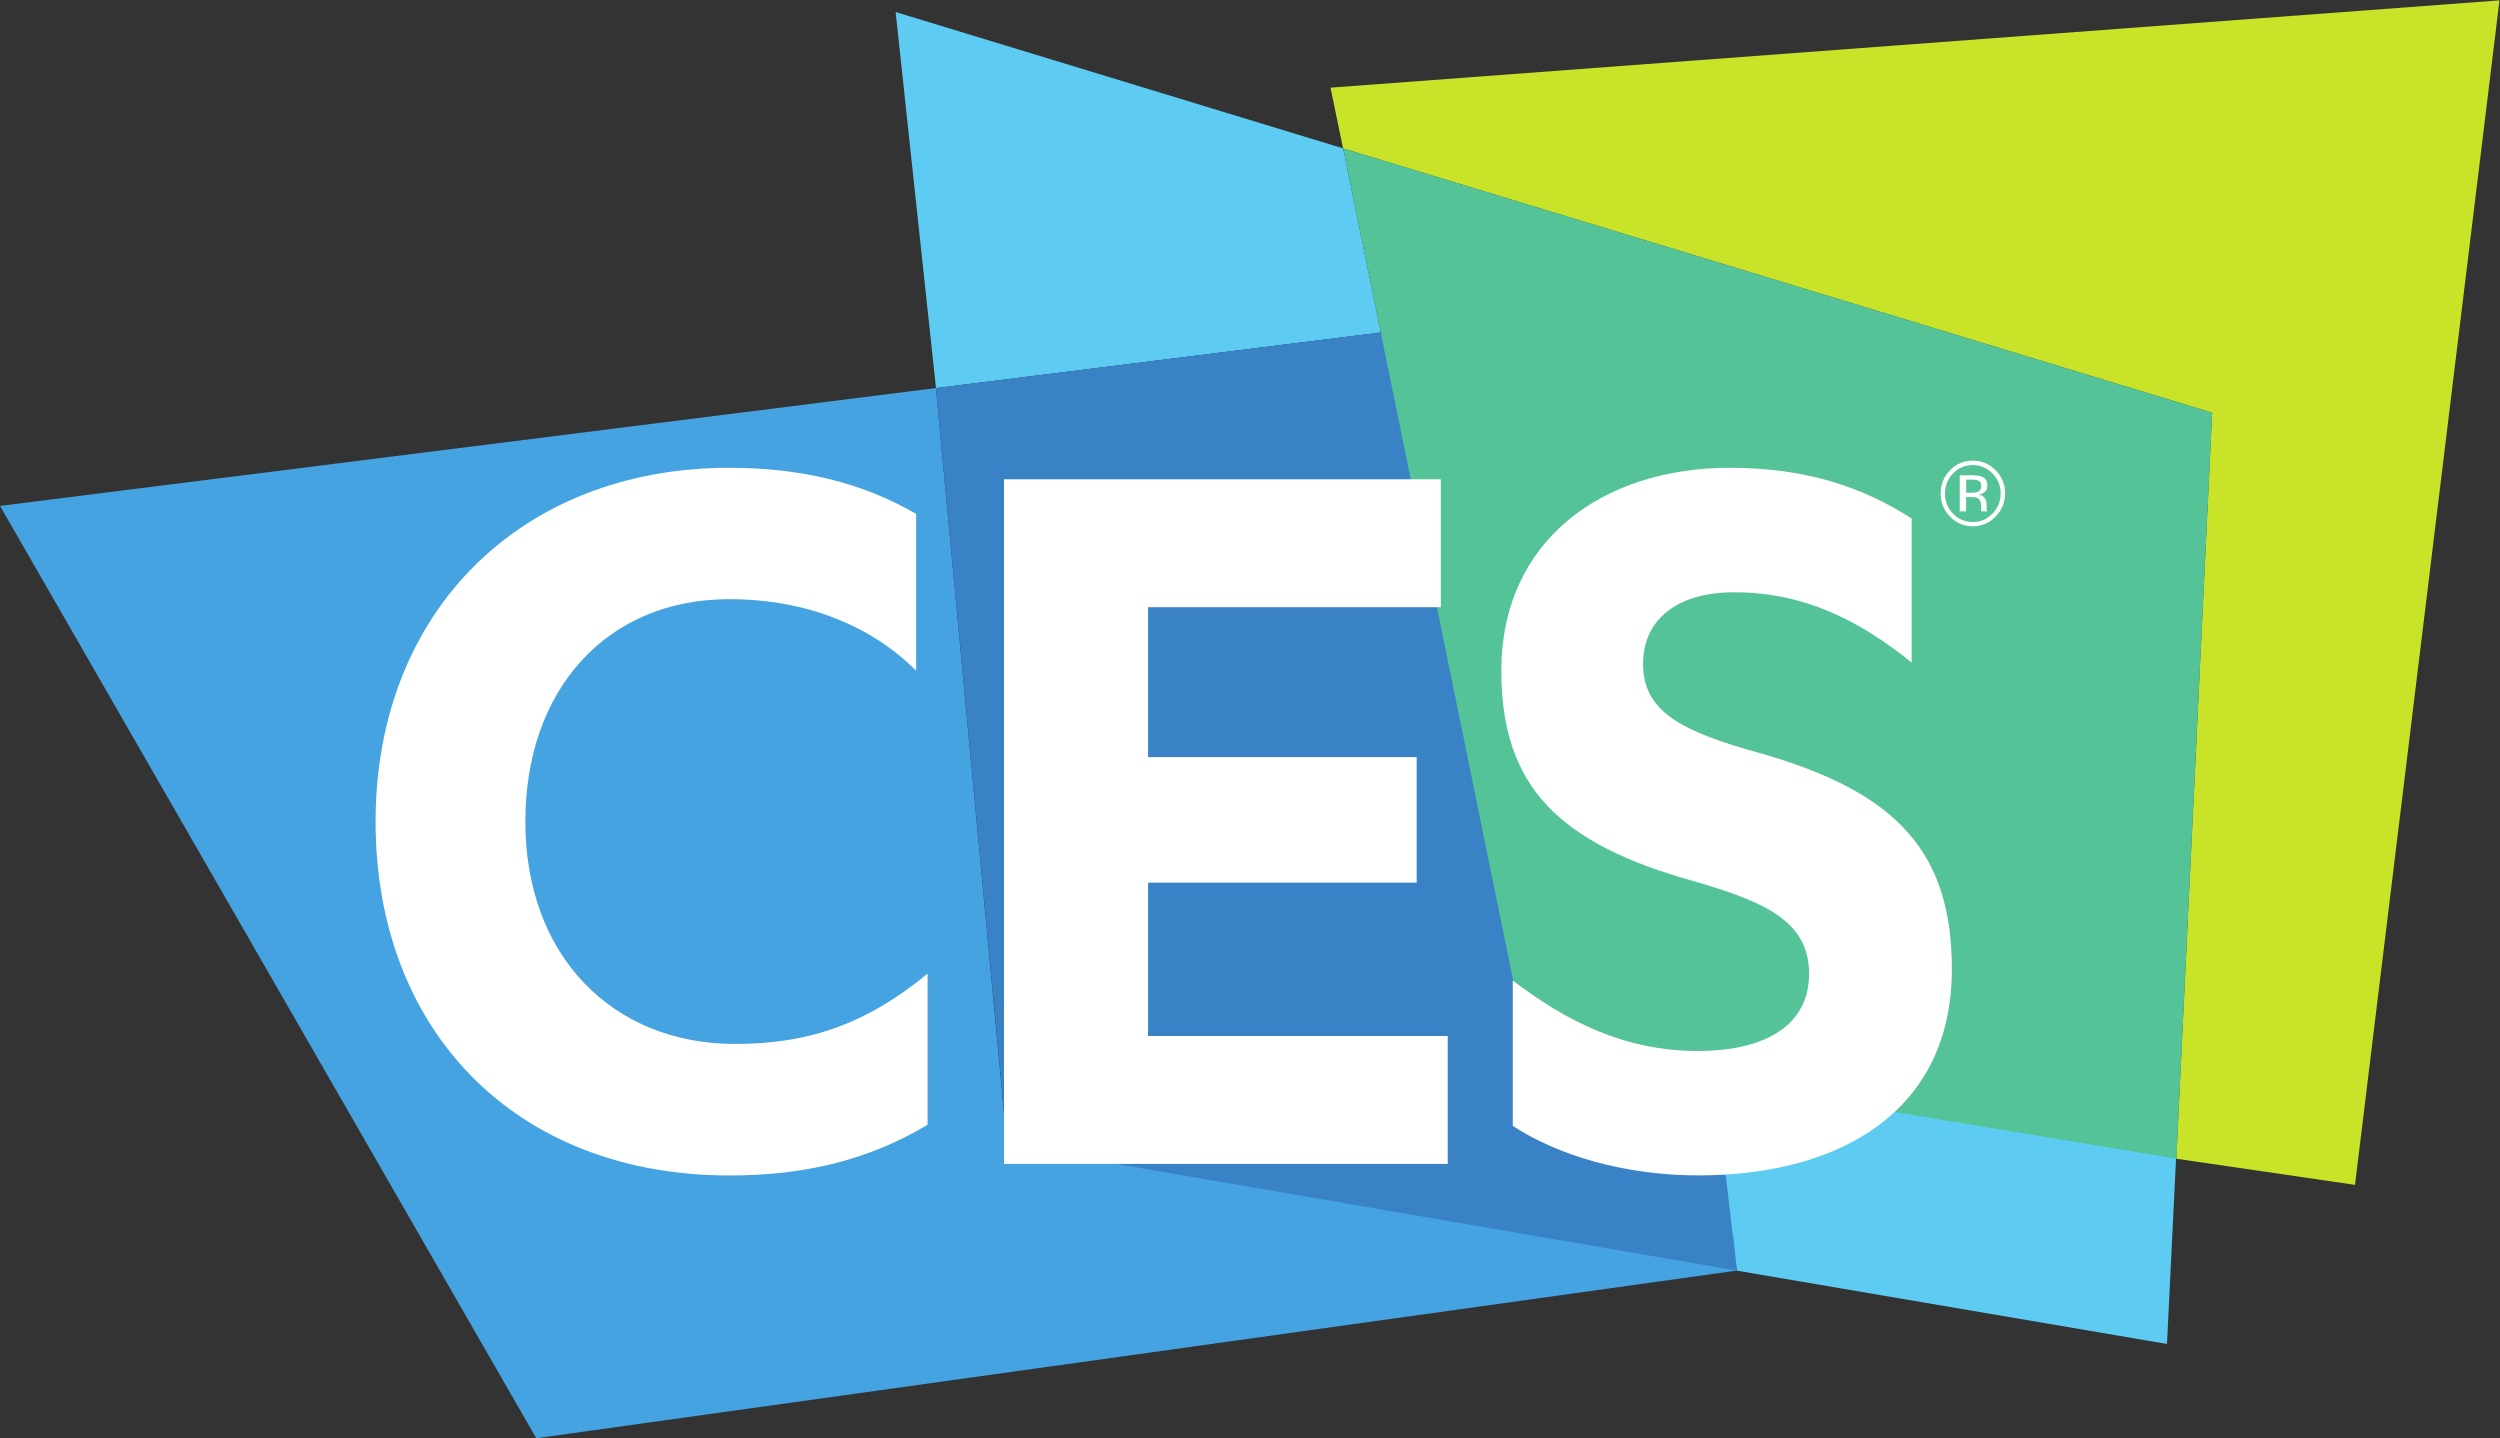
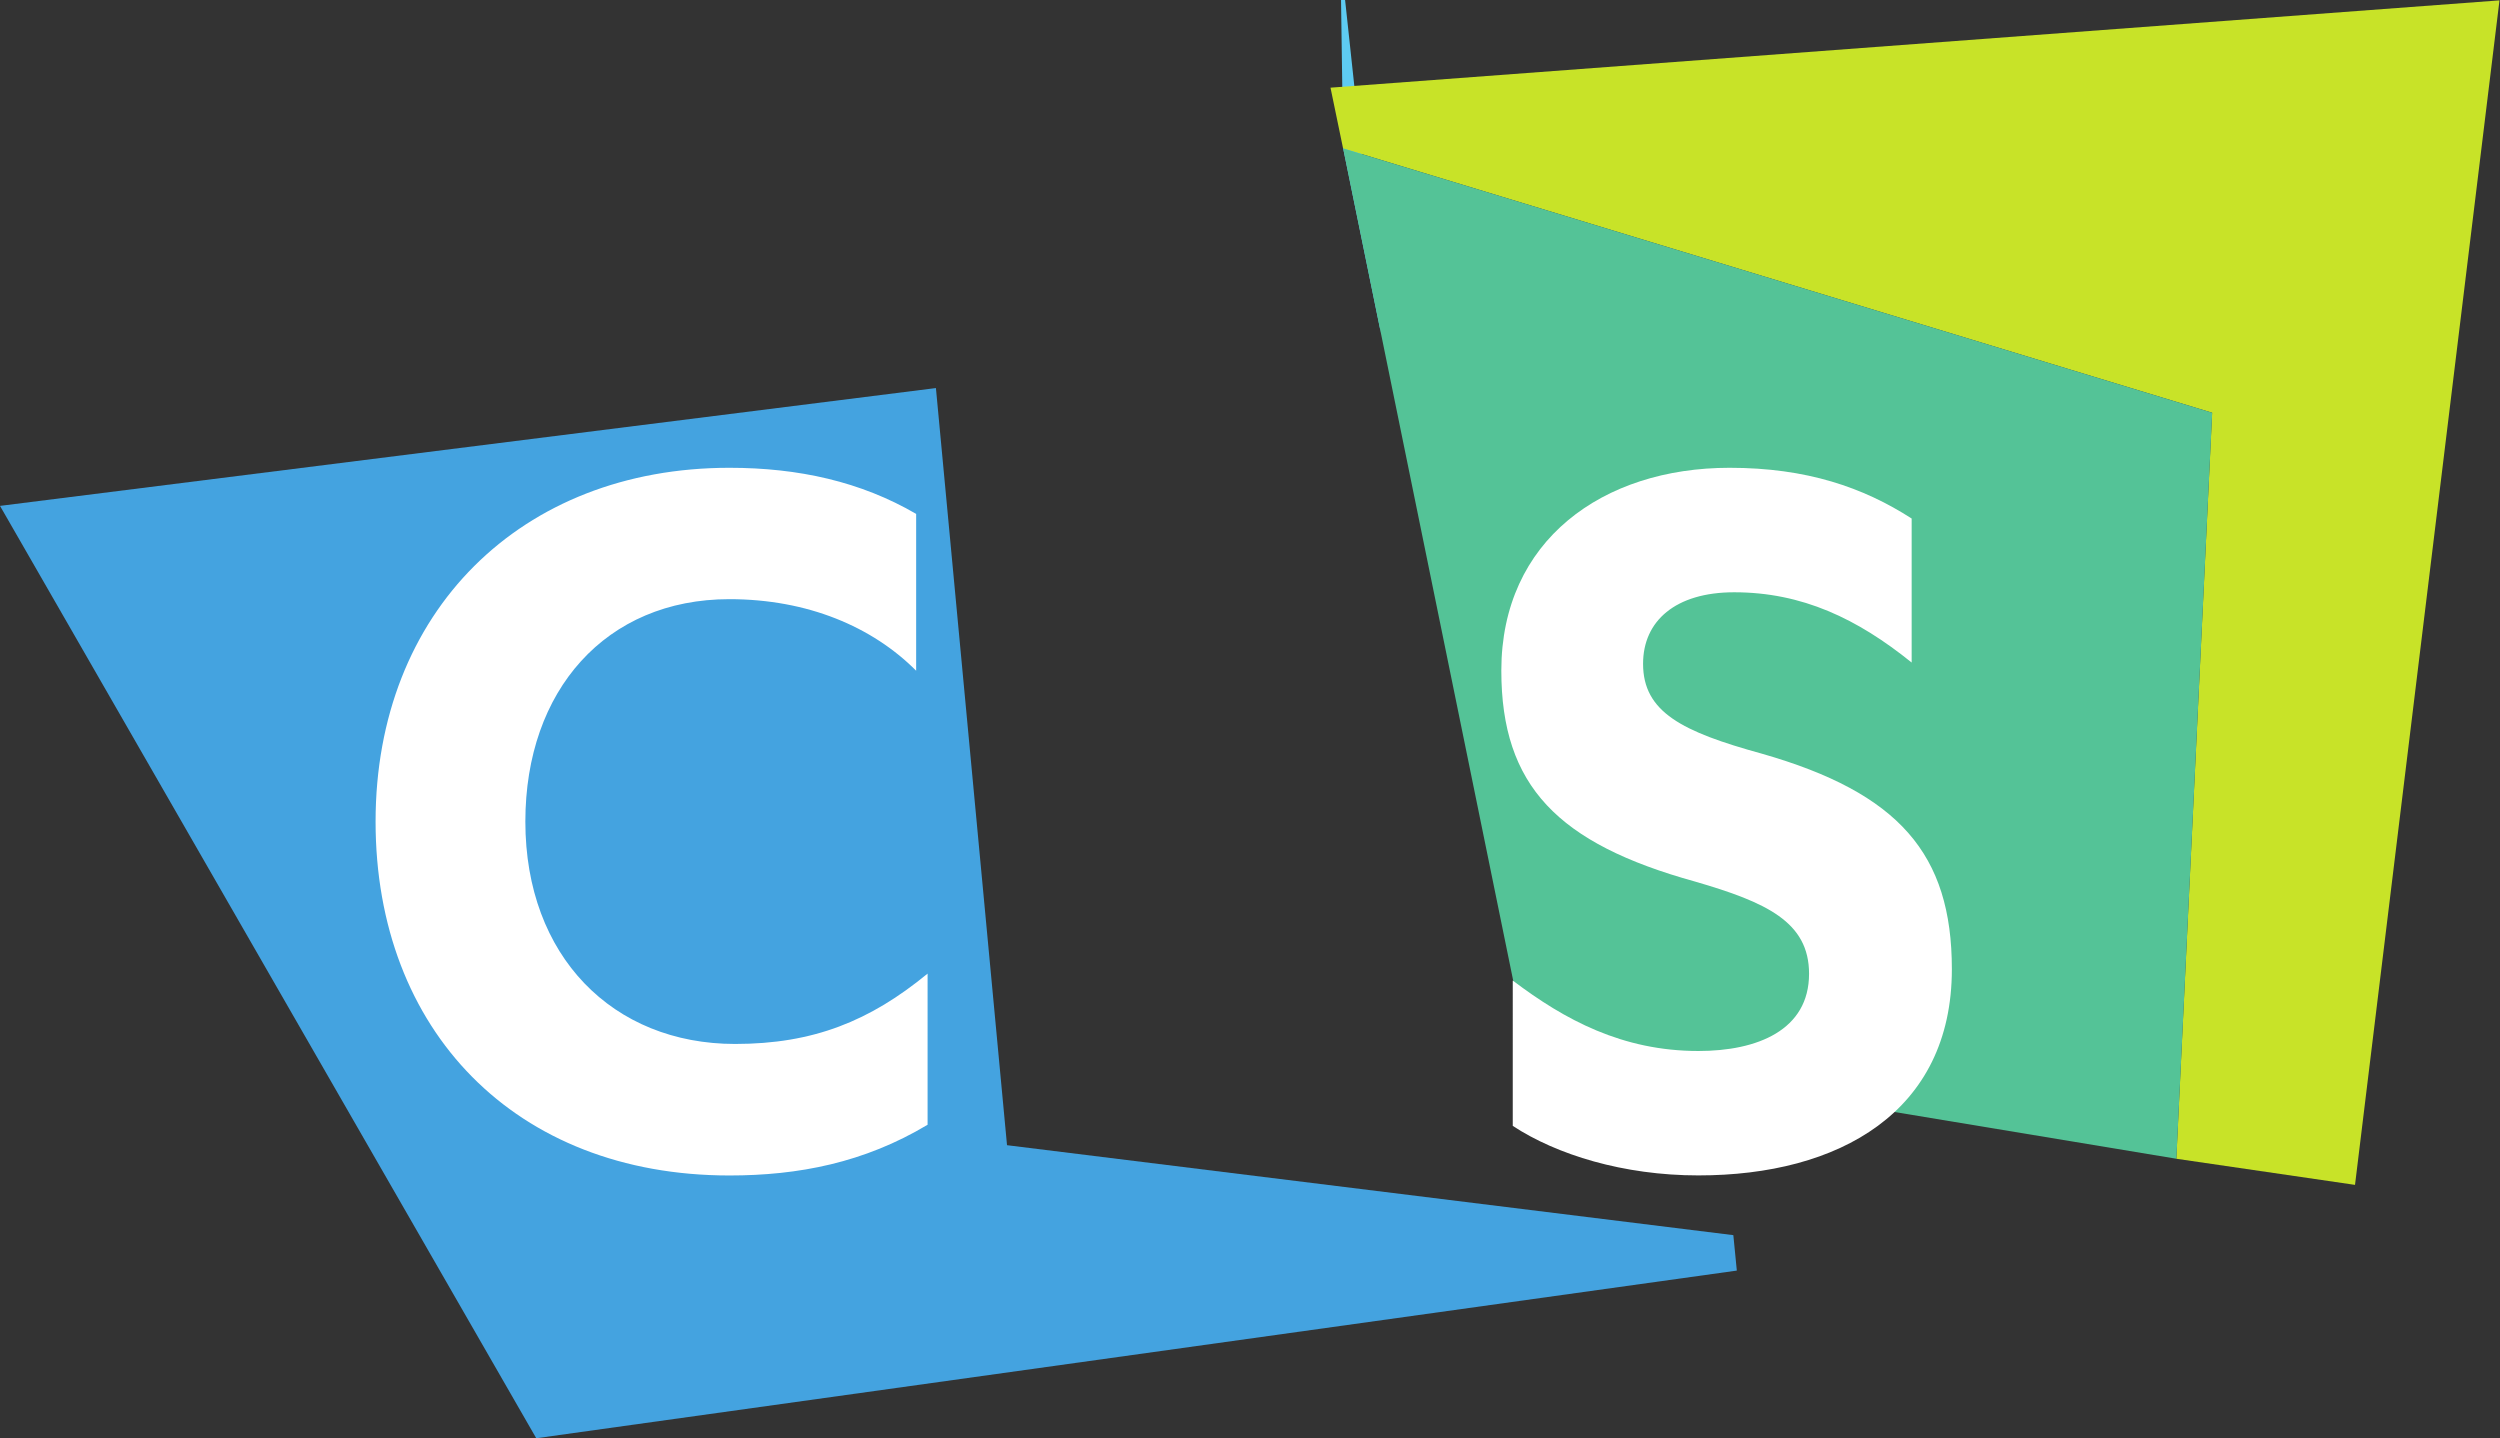
<svg xmlns="http://www.w3.org/2000/svg" version="1.1" id="svg2" x="0px" y="0px" viewBox="0 0 440.1 253.2" style="enable-background:new 0 0 440.1 253.2;" xml:space="preserve">
  <rect x="0" y="0" width="440.1" height="253.2" fill="#333333" stroke="none" />
  <style type="text/css">
	.st0{fill:#5ECBF2;}
	.st1{fill:#44A3E0;}
	.st2{fill:#3882C5;}
	.st3{fill:#C8E328;}
	.st4{fill:#54C397;}
	.st5{fill:#FFFFFF;}
</style>
  <g id="g10" transform="matrix(1.333,0,0,-1.333,0,253.187)">
    <g id="g12" transform="scale(0.1)">
-       <path id="path14" class="st0" d="M1773.8,1703.4l49.7-243.1l-587.4-73.4l-53.3,496.6L1773.8,1703.4" />
-       <path id="path16" class="st0" d="M2861.8,124.5l12.7,260.4l-626.2,126.3l45.5-289.9L2861.8,124.5" />
+       <path id="path14" class="st0" d="M1773.8,1703.4l49.7-243.1l-53.3,496.6L1773.8,1703.4" />
      <path id="path18" class="st1" d="M0,1231.3L708.2,0l1585.5,221.4l-4.6,46.8L1329.9,387l-93.9,999.9L0,1231.3" />
-       <path id="path20" class="st2" d="M1823.4,1460.3l435.1-937.4l35.3-301.5l-963.7,165.6l-94.1,1000L1823.4,1460.3" />
      <path id="path22" class="st3" d="M3300.9,1898.9l-1543.8-115.3l16.6-80.2l1147.7-349.1l-47.3-985.2l236-34.5L3300.9,1898.9" />
      <path id="path24" class="st4" d="M1773.8,1703.4l243.6-1192.2l856.8-142.1l47.3,985.2L1773.8,1703.4" />
-       <path id="path26" class="st5" d="M2588.1,1271.8v-47.7h8.4v18.8h6.4c4.4,0,7.4-0.6,9.1-1.5c2.9-1.8,4.3-5.4,4.3-11v-3.8l0.3-2    l0.1-0.6h7.8l-0.3,0.7l-0.5,2.5l-0.1,3.5v3.4c0,2.5-0.8,4.9-2.6,7.5c-1.6,2.5-4.3,4.1-7.9,4.6c2.9,0.5,5.3,1.2,6.8,2.3    c2.9,2,4.6,5.1,4.6,9.4c0,6.1-2.3,10.1-7.2,12c-2.8,1.2-7.1,1.8-12.9,1.8H2588.1 M2616.5,1257.3c0-3.8-1.6-6.2-4.8-7.5    c-1.8-0.8-4.3-1.1-7.7-1.1h-7.4v17.3h7c4.6,0,7.9-0.6,9.9-1.8C2615.5,1263.1,2616.5,1260.7,2616.5,1257.3 M2648,1247.9    c0,11.9-4.2,22.1-12.6,30.5c-8.3,8.4-18.3,12.7-30.1,12.7c-11.7,0-21.7-4.3-30-12.7c-8.2-8.4-12.4-18.6-12.4-30.5    c0-12.2,4.2-22.4,12.4-30.8c8.2-8.5,18.2-12.8,30-12.8s21.8,4.3,30.1,12.8C2643.7,1225.5,2648,1235.8,2648,1247.9 M2605.2,1285.2    c10.3,0,18.8-3.7,26.1-11.1c7.1-7.2,10.8-16,10.8-26.4c0-10.4-3.7-19.3-10.8-26.6c-7.1-7.4-15.8-11.1-26.1-11.1    c-10.1,0-18.9,3.7-25.9,11.1c-7.2,7.3-10.7,16.2-10.7,26.6c0,10.4,3.6,19.1,10.7,26.4C2586.5,1281.5,2595.1,1285.2,2605.2,1285.2" />
      <path id="path28" class="st5" d="M1209.8,1013.7c-57.8,57.9-143.1,94.4-246.6,94.4c-162.9,0-269.4-120.2-269.4-293.7    c0-178.1,115.7-293.7,277-293.7c103.5,0,178.1,30.4,254.2,92.9V414c-83.8-50.2-170.5-67-261.8-67C680.1,347.1,496,538.8,496,814.3    c0,277,191.7,467.3,467.3,467.3c91.3,0,173.5-18.3,246.6-60.9V1013.7" />
-       <path id="path30" class="st5" d="M1911.9,531.2V362.3h-586v904.1h576.9v-168.9h-386.6V899.5h354.7V733.7h-354.7V531.2H1911.9" />
      <path id="path32" class="st5" d="M1998,604.3c68.5-51.8,144.6-92.9,245-92.9c77.6,0,146.1,27.4,146.1,102    c0,68.5-56.3,94.4-150.7,121.8c-181.1,50.2-255.7,126.3-255.7,278.5c0,172,134,267.9,301.4,267.9c102,0,176.6-25.9,240.5-67    v-190.2c-71.6,57.8-144.6,92.8-234.4,92.8c-77.6,0-120.3-38-120.3-94.4c0-63.9,51.7-89.8,156.7-118.7    c181.1-51.8,251.1-132.4,251.1-284.6c0-188.7-149.1-272.5-334.9-272.4c-98.9,0-187.2,27.4-245,65.4V604.3" />
    </g>
  </g>
</svg>